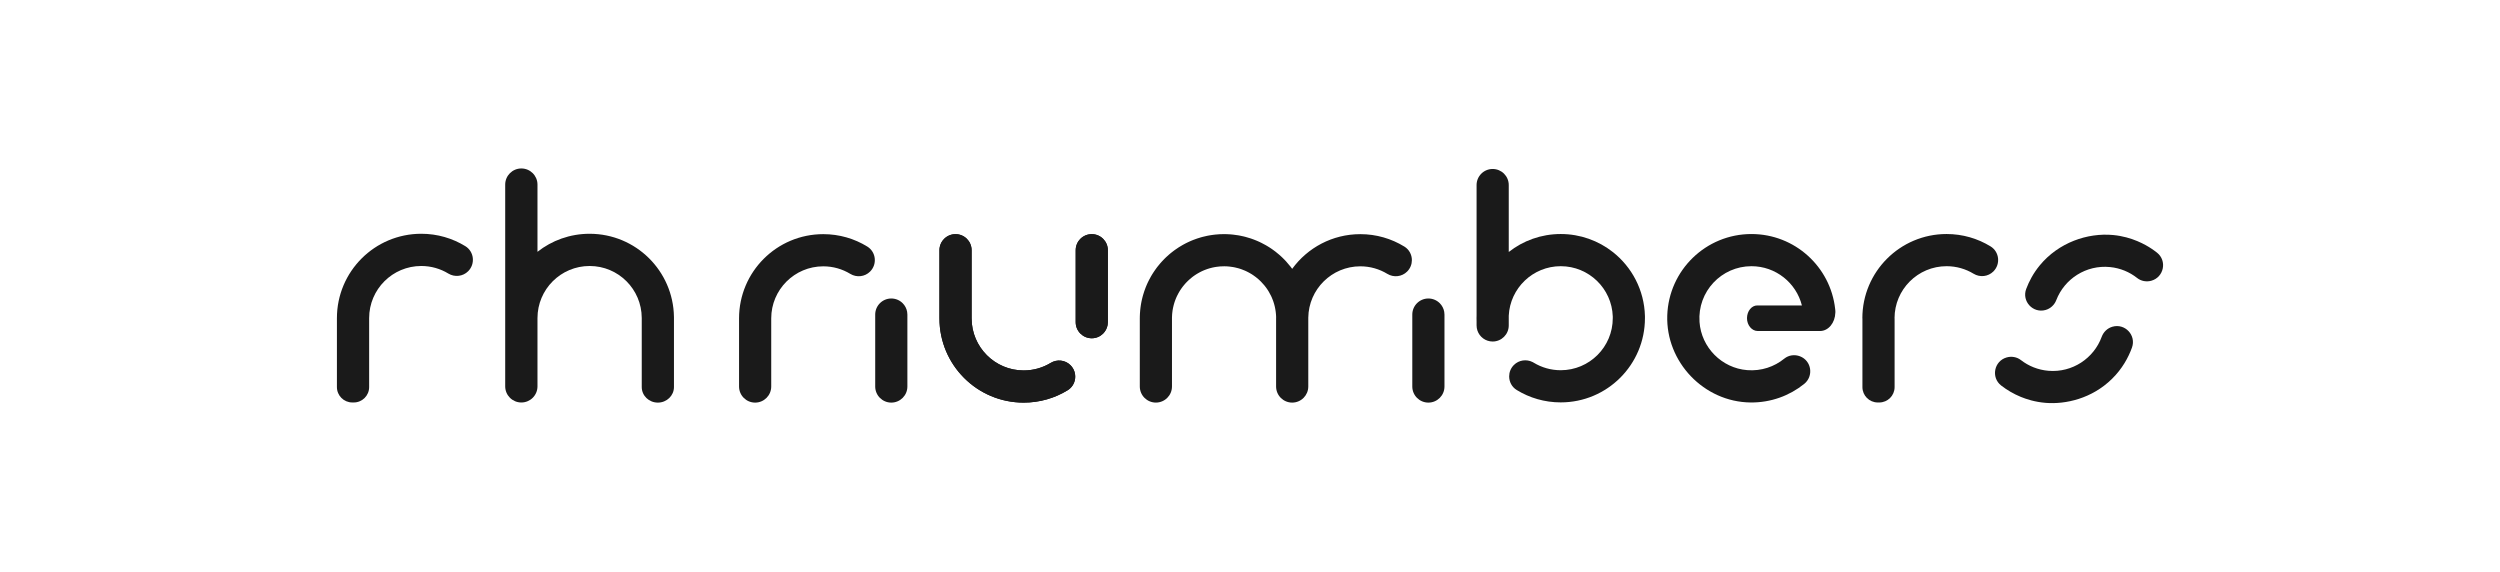
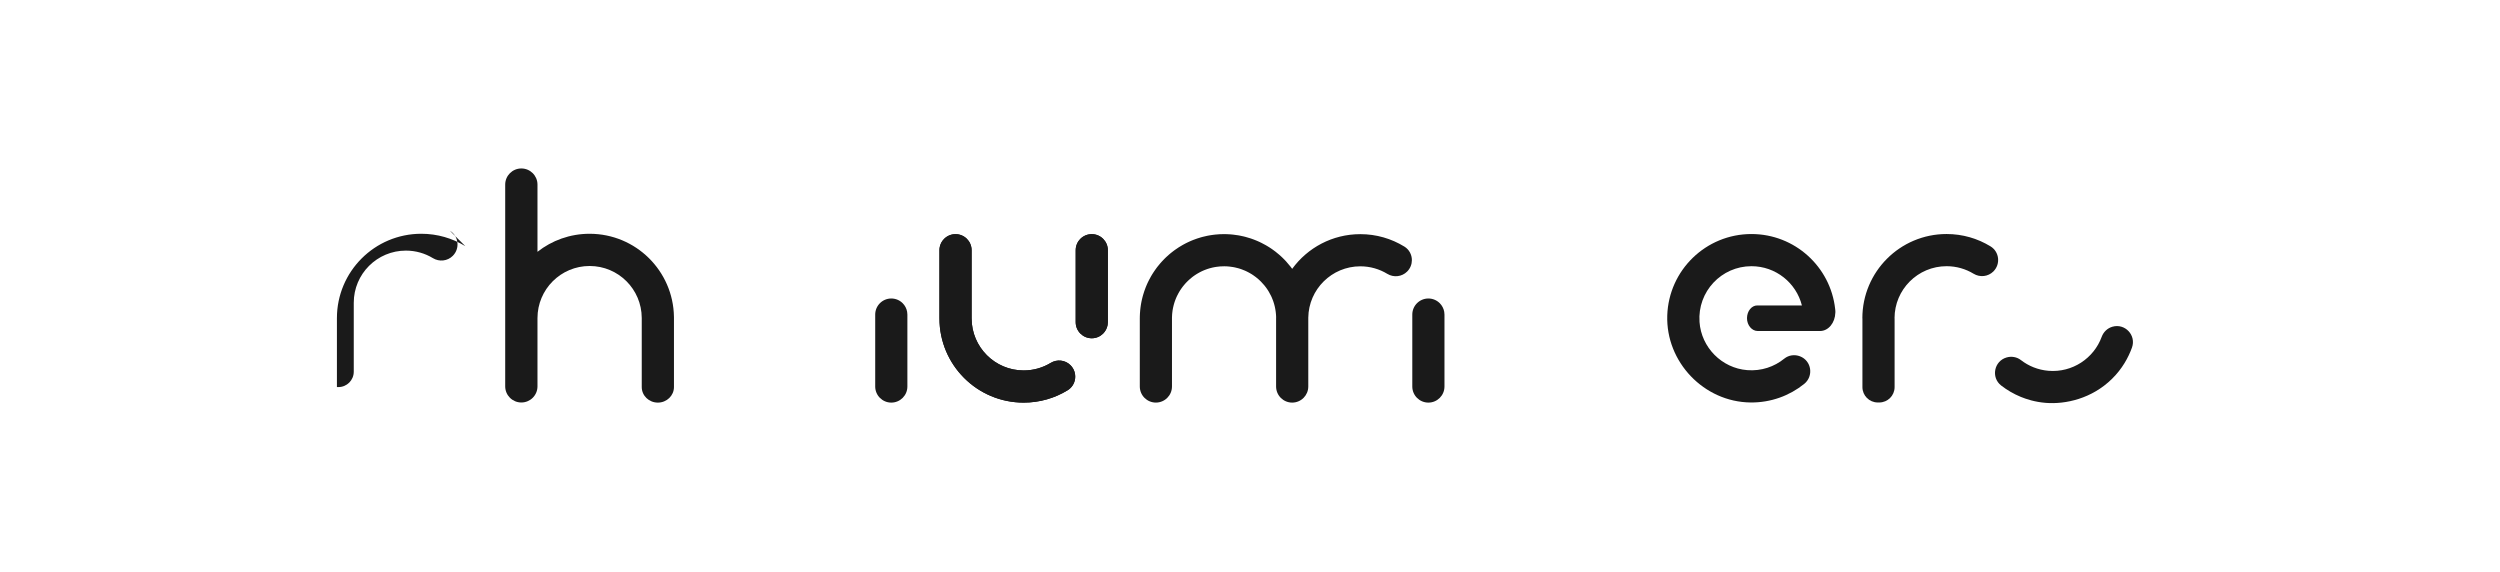
<svg xmlns="http://www.w3.org/2000/svg" id="uuid-fb06da8e-d3ec-4b05-817a-6d06b5d73582" width="230.737mm" height="52.748mm" viewBox="0 0 654.057 149.521">
  <defs>
    <style>.uuid-7a2caec0-559b-444a-889d-bf3e6d3aef26{fill:#1a1a1a;}</style>
  </defs>
  <path class="uuid-7a2caec0-559b-444a-889d-bf3e6d3aef26" d="M552.651,85.481l-.009.003c-1.302.378-2.324,1.367-2.79,2.639-2.056,5.617-7.67,9.402-13.918,8.886-2.729-.226-5.203-1.242-7.217-2.804-1.061-.822-2.461-1.061-3.749-.686-3.289.955-4.119,5.242-1.415,7.342,1.557,1.208,3.283,2.215,5.144,2.976,1.463.599,3.694,1.34,6.543,1.566,5.145.407,12.023-1.091,17.305-6.283,2.686-2.639,4.279-5.565,5.226-8.177,1.172-3.228-1.822-6.42-5.121-5.462" />
-   <path class="uuid-7a2caec0-559b-444a-889d-bf3e6d3aef26" d="M552.873,61.488c-6.747-.638-14.307,1.981-19.213,7.925-1.697,2.058-2.82,4.203-3.564,6.19-1.197,3.204,1.751,6.411,5.047,5.5l.007-.003c1.302-.36,2.335-1.33,2.822-2.59,2.153-5.577,7.827-9.263,14.064-8.641,2.69.268,5.116,1.299,7.09,2.861,1.037.82,2.418,1.072,3.694.719,3.321-.919,4.197-5.228,1.489-7.359-.476-.375-.987-.744-1.532-1.103-1.359-.891-4.949-3.03-9.904-3.499" />
  <path class="uuid-7a2caec0-559b-444a-889d-bf3e6d3aef26" d="M367.39,64.496c-3.345-2.052-7.287-3.237-11.503-3.237-7.327,0-13.817,3.575-17.823,9.077t-.004-.007c-.016-.025-.032-.045-.048-.065-.122-.169-.246-.33-.372-.495-.007-.009-.016-.016-.02-.029h-.003c-.372-.476-.763-.935-1.169-1.379-.138-.149-.275-.294-.415-.434-.004-.009-.012-.017-.02-.025-.056-.056-.113-.113-.169-.165-.084-.09-.169-.174-.258-.258-.145-.146-.295-.286-.447-.424-.149-.142-.302-.278-.46-.411-.294-.255-.593-.504-.903-.742v-.004c-.007-.003-.016-.012-.023-.016-.009-.007-.017-.012-.025-.02-.239-.185-.483-.366-.729-.54-.146-.104-.291-.206-.435-.302-.13-.088-.263-.177-.395-.262-.094-.061-.19-.12-.282-.177-.045-.033-.093-.061-.142-.085-.068-.045-.136-.088-.21-.129-.124-.077-.253-.153-.382-.226-.013-.009-.029-.016-.041-.02-.02-.016-.045-.029-.065-.036-.278-.158-.564-.307-.851-.451-.072-.036-.145-.081-.221-.117-.059-.028-.117-.056-.172-.08-.074-.04-.142-.074-.21-.106-.142-.064-.286-.133-.428-.194-.116-.052-.233-.1-.346-.149-.07-.027-.133-.056-.201-.084-.226-.093-.456-.185-.69-.271-.149-.056-.298-.109-.451-.161-.104-.036-.21-.072-.314-.11-.097-.032-.198-.055-.297-.087-.203-.064-.408-.122-.613-.181-.168-.048-.331-.103-.501-.148-.052-.012-.109-.023-.162-.035-.088-.025-.181-.049-.274-.069-.088-.02-.178-.036-.266-.056-.016-.004-.032-.007-.048-.007-.077-.02-.153-.038-.234-.054-.016-.004-.036-.007-.052-.012-.016,0-.027-.004-.045-.009-.007,0-.016-.003-.023-.003-.02-.004-.041-.009-.061-.013-.088-.02-.178-.041-.266-.056-.117-.023-.234-.043-.35-.064-.08-.013-.161-.02-.24-.033-.378-.061-.757-.116-1.139-.156h-.009c-.136-.016-.278-.029-.415-.041-.113-.012-.224-.02-.339-.029-.113-.007-.226-.016-.342-.019-.153-.013-.307-.017-.46-.02-.072-.004-.145-.009-.217-.009-.19-.004-.379-.009-.569-.009-.763,0-1.515.038-2.253.117-.185.02-.37.041-.553.065-.185.023-.366.048-.551.077-.182.027-.363.056-.544.088-.182.032-.359.068-.541.104-.359.074-.713.158-1.064.246-.19.049-.375.097-.56.15-.336.1-.67.201-1,.314-.343.113-.677.237-1.016.37-.165.065-.327.133-.492.201-.004,0-.004.004-.004.004-.165.068-.326.142-.492.214-.161.072-.321.149-.483.226-.161.077-.323.156-.479.237-.158.081-.315.165-.472.25-.133.072-.266.145-.399.221-.641.363-1.257.758-1.854,1.185-.113.081-.23.165-.343.246-.162.12-.318.242-.476.363-.149.116-.298.233-.443.354-.117.097-.23.192-.347.294-.246.21-.483.424-.718.645-.007.007-.012.012-.02.016-.161.153-.321.31-.479.467-.25.25-.496.504-.729.765-.117.129-.234.262-.352.395-.246.282-.483.573-.713.867h-.004c-.093.122-.185.242-.278.368v.003c-.104.142-.208.282-.31.428-.106.145-.206.289-.302.436-.101.145-.198.294-.295.443-.093.149-.188.298-.281.451-.009.009-.013.016-.017.025-.084.14-.169.286-.253.431-.178.31-.347.621-.508.939-.068.133-.137.269-.201.407-.025.041-.045.085-.065.129-.077.165-.153.331-.23.496-.061.133-.116.266-.174.402-.068.153-.132.311-.193.467-.013.029-.025.061-.036.094-.126.318-.242.641-.354.964v.003c-.113.343-.223.69-.323,1.036-.045.161-.088.323-.129.483-.054.203-.101.399-.149.601-.036.169-.074.34-.11.508-.023.122-.048.243-.068.359-.02.106-.041.205-.056.307-.012.085-.027.165-.041.246-.012.081-.027.161-.036.246-.027.158-.048.318-.068.479-.029.214-.052.428-.072.645-.025.258-.045.517-.061.778-.009.068-.009.136-.012.205-.004.072-.004.14-.009.21-.009.133-.012.266-.016.398-.004.187-.009.375-.009.566v17.831c0,2.325,1.887,4.208,4.208,4.208s4.209-1.882,4.209-4.208v-17.831c0-.117,0-.234.003-.352.009-.234.02-.463.036-.693,0-.016,0-.027.004-.045v-.007c.009-.097.016-.194.029-.291,0-.012.003-.02.003-.032.009-.106.02-.21.038-.311.012-.116.028-.229.043-.341.032-.226.072-.451.122-.674.043-.217.095-.434.153-.653.027-.113.055-.226.093-.339.028-.104.055-.206.093-.31.027-.106.064-.214.1-.318v-.004c.072-.21.149-.415.23-.621.041-.106.085-.205.126-.307.039-.104.084-.206.132-.307.049-.113.101-.221.158-.33.088-.19.181-.375.286-.556.104-.19.214-.383.326-.569.056-.093.113-.185.174-.278.041-.07.088-.138.138-.206.072-.114.149-.226.23-.34.095-.14.197-.278.305-.411.069-.088.137-.172.207-.258l.003-.004c.009-.007.016-.02.025-.027.081-.109.174-.218.271-.327.072-.084.145-.165.217-.246.072-.08.149-.156.221-.237.016-.016.032-.032.049-.049.007-.007.012-.012.02-.019.052-.056.1-.113.161-.166.077-.077.153-.153.234-.229.156-.158.318-.302.483-.44.165-.149.33-.286.503-.415.085-.068.174-.133.258-.201.085-.07.174-.133.266-.194.088-.061.178-.124.271-.185.088-.065.181-.124.274-.181.093-.058.185-.117.278-.174.187-.117.375-.226.569-.327.097-.052.194-.104.294-.153.081-.043.166-.084.25-.129.016-.007.029-.016.045-.02.097-.048.197-.097.298-.14l.302-.133h.004c.1-.045.206-.085.305-.126.206-.084.415-.156.625-.229.106-.036.214-.07.318-.101.106-.036.214-.068.323-.097.214-.064.436-.12.653-.169.11-.025.218-.048.331-.068.109-.025.221-.045.33-.065.113-.02.226-.041.339-.056.677-.104,1.367-.156,2.072-.156.084,0,.169,0,.255.003.041,0,.08,0,.116.004.025-.004.045,0,.069,0h.041c.027.004.055,0,.084.004.093.004.181.009.274.012.013,0,.02.004.033.004.056.004.117.009.172.012h.009c.129.009.258.022.386.038.291.027.582.068.864.116.023,0,.043.004.068.013.004,0,.012.003.016.003.009,0,.016,0,.025.004h.009c.132.025.26.049.391.077.003,0,.012.004.016.004.004-.004.007,0,.007,0,.307.065.605.138.899.221.15.041.295.085.44.133.149.048.294.097.435.149.289.104.573.217.851.339.14.065.278.124.415.19.136.068.269.137.407.205.133.068.266.142.395.214.133.077.262.153.391.229.029.017.054.033.081.045.004,0,.007.004.012.004.009.009.02.016.029.016.004.004.012.012.016.012.004.004.012.009.016.013.061.036.117.072.174.113.077.043.149.093.221.145.451.307.887.637,1.298.995.072.061.14.122.21.185.181.162.354.327.528.505.302.298.587.616.858.946.072.081.14.169.206.255.097.12.194.246.286.375.101.136.201.278.294.418.016.025.033.049.049.074.108.156.21.318.305.479.226.37.435.758.629,1.156.068.142.137.286.201.436.109.255.214.517.314.786.045.126.09.25.133.379.061.19.122.383.178.577v.007c.056.198.109.395.158.598.048.208.093.418.129.632.036.194.068.391.097.589.007.068.02.132.025.201.012.064.019.133.023.197.02.149.032.302.045.456.003.061.007.126.012.19.009.113.016.23.02.343v.064c0,.036.004.07.004.101v.093c-.004.088-.004.174-.004.262v17.828c0,2.325,1.887,4.208,4.208,4.208s4.212-1.882,4.212-4.208v-17.546c.004-.093.004-.19.004-.285,0-.038,0-.078-.004-.114.004-.019,0-.036,0-.056.093-7.44,6.155-13.445,13.616-13.445,2.587,0,5.006.721,7.065,1.974,1.668,1.013,3.805.774,5.187-.608.835-.835,1.237-1.911,1.237-2.982,0-1.391-.68-2.765-1.987-3.564" />
  <path class="uuid-7a2caec0-559b-444a-889d-bf3e6d3aef26" d="M377.842,81.57s0-.004,0-.006c-.152-.867-.572-1.642-1.168-2.238-.761-.761-1.813-1.233-2.976-1.233-2.324,0-4.208,1.884-4.208,4.208v18.822c0,2.324,1.884,4.208,4.208,4.208s4.209-1.884,4.209-4.208v-18.822c0-.249-.023-.493-.065-.731" />
-   <path class="uuid-7a2caec0-559b-444a-889d-bf3e6d3aef26" d="M226.891,64.495c-3.348-2.053-7.287-3.237-11.503-3.237-12.169,0-22.036,9.865-22.036,22.036v17.828c0,2.324,1.884,4.209,4.208,4.209s4.209-1.885,4.209-4.209v-17.828c0-7.521,6.099-13.617,13.619-13.617,2.587,0,5.005.721,7.064,1.972,1.667,1.013,3.807.774,5.186-.606,1.916-1.914,1.563-5.132-.747-6.547" />
  <path class="uuid-7a2caec0-559b-444a-889d-bf3e6d3aef26" d="M237.327,81.564c-.152-.867-.572-1.642-1.168-2.238-.761-.761-1.815-1.233-2.976-1.233-2.324,0-4.208,1.884-4.208,4.208v18.822c0,2.324,1.884,4.208,4.208,4.208s4.209-1.884,4.209-4.208v-18.822c0-.249-.022-.493-.065-.731.001-.001,0-.004,0-.006" />
  <path class="uuid-7a2caec0-559b-444a-889d-bf3e6d3aef26" d="M274.882,94.943c-2.059,1.252-4.478,1.972-7.066,1.972-7.521,0-13.62-6.097-13.62-13.62v-17.831c0-2.324-1.885-4.209-4.209-4.209s-4.211,1.885-4.211,4.209v17.831h.002c0,12.172,9.868,22.038,22.038,22.038,4.216,0,8.156-1.184,11.505-3.235,2.309-1.417,2.662-4.635.748-6.55-1.38-1.379-3.52-1.619-5.187-.605" />
  <path class="uuid-7a2caec0-559b-444a-889d-bf3e6d3aef26" d="M285.631,61.255c-2.325,0-4.209,1.885-4.209,4.209v18.825c0,2.324,1.884,4.209,4.209,4.209,1.162,0,2.215-.472,2.976-1.233.596-.596,1.016-1.373,1.168-2.24,0-.002.002-.003,0-.006.043-.237.065-.482.065-.731v-18.825c0-2.324-1.884-4.209-4.209-4.209" />
-   <path class="uuid-7a2caec0-559b-444a-889d-bf3e6d3aef26" d="M421.938,65.928c-3.748-2.946-8.475-4.703-13.611-4.703s-9.857,1.755-13.603,4.697v-17.507c0-1.162-.472-2.214-1.233-2.976-.761-.761-1.813-1.231-2.975-1.231-2.325,0-4.209,1.884-4.209,4.208v34.073c-.012.256-.014.514-.014.773,0,.261.003.518.014.776v1.104c0,.47.078.92.221,1.343h0c.559,1.667,2.133,2.866,3.988,2.866,2.324,0,4.208-1.885,4.208-4.209v-2.536c.342-7.216,6.303-12.962,13.603-12.962,7.361,0,13.357,5.837,13.611,13.137v.462c0,7.523-6.099,13.617-13.619,13.617-2.586,0-5.005-.719-7.064-1.971-.084-.051-.168-.098-.253-.142-.003-.001-.004-.003-.009-.006-1.625-.838-3.616-.556-4.925.752-.833.834-1.236,1.914-1.236,2.985,0,1.389.679,2.765,1.984,3.562,3.348,2.053,7.287,3.237,11.503,3.237,12.169,0,22.036-9.864,22.036-22.036v-.547c-.172-6.802-3.426-12.839-8.417-16.766" />
  <path class="uuid-7a2caec0-559b-444a-889d-bf3e6d3aef26" d="M520.774,64.461c-3.348-2.053-7.287-3.237-11.503-3.237-12.169,0-22.036,9.865-22.036,22.037h.017v18.017c0,2.218,1.799,4.018,4.018,4.018h.381c2.218,0,4.017-1.8,4.017-4.018v-18.017h-.016c0-7.523,6.099-13.619,13.619-13.619,2.587,0,5.005.721,7.064,1.972,1.667,1.013,3.807.774,5.186-.605,1.916-1.916,1.561-5.134-.747-6.549" />
  <path class="uuid-7a2caec0-559b-444a-889d-bf3e6d3aef26" d="M480.177,81.424c-.007-.223-.029-.427-.056-.613-.002,0-.002.001-.003,0-1.22-11.017-10.557-19.583-21.9-19.583-11.92,0-21.632,9.464-22.024,21.292-.404,12.189,9.613,22.662,21.808,22.778,5.306.051,10.184-1.774,14.009-4.85,2.545-2.047,1.945-6.071-1.106-7.236-1.379-.527-2.95-.315-4.095.616-2.606,2.123-6.012,3.298-9.699,3.008-6.654-.524-12.014-5.94-12.477-12.598-.553-7.967,5.739-14.594,13.582-14.594,6.368,0,11.713,4.365,13.203,10.266h-11.68c-.742,0-1.412.375-1.897.98-.478.595-.777,1.411-.787,2.317-.02,1.865,1.283,3.392,2.782,3.392h16.349c2.156,0,3.908-2.131,3.983-4.792h.004c.001-.03,0-.067,0-.098,0-.027.003-.054.003-.08v-.097c0-.014-.003-.028-.003-.042,0-.022.001-.04,0-.064" />
  <path class="uuid-7a2caec0-559b-444a-889d-bf3e6d3aef26" d="M274.882,94.943c-2.059,1.252-4.478,1.972-7.066,1.972-7.521,0-13.62-6.097-13.62-13.62v-17.831c0-2.324-1.885-4.209-4.209-4.209s-4.211,1.885-4.211,4.209v17.831h.002c0,12.172,9.868,22.038,22.038,22.038,4.216,0,8.156-1.184,11.505-3.235,2.309-1.417,2.662-4.635.748-6.55-1.38-1.379-3.52-1.619-5.187-.605" />
  <path class="uuid-7a2caec0-559b-444a-889d-bf3e6d3aef26" d="M285.631,61.255c-2.325,0-4.209,1.885-4.209,4.209v18.825c0,2.324,1.884,4.209,4.209,4.209,1.162,0,2.215-.472,2.976-1.233.596-.596,1.016-1.373,1.168-2.24,0-.002.002-.003,0-.006.043-.237.065-.482.065-.731v-18.825c0-2.324-1.884-4.209-4.209-4.209" />
  <path class="uuid-7a2caec0-559b-444a-889d-bf3e6d3aef26" d="M176.32,82.871c-.191-12.023-9.996-21.711-22.063-21.711-5.15,0-9.886,1.762-13.64,4.718v-17.582c0-2.332-1.89-4.224-4.222-4.224s-4.224,1.891-4.224,4.224v52.782c0,2.332,1.891,4.222,4.224,4.222s4.222-1.89,4.222-4.222v-17.443s0-.271,0-.408c0-7.533,6.108-13.639,13.64-13.639s13.607,6.077,13.637,13.584v18.088c0,2.248,1.888,4.07,4.215,4.07s4.215-1.822,4.215-4.07v-18.204c0-.062-.006-.124-.009-.185h.004" />
-   <path class="uuid-7a2caec0-559b-444a-889d-bf3e6d3aef26" d="M121.734,64.399c-3.353-2.056-7.298-3.241-11.519-3.241-12.188,0-22.069,9.88-22.069,22.069h-.001v18.043c0,2.222,1.803,4.024,4.024,4.024h.382c2.222,0,4.024-1.801,4.024-4.024v-18.043c0-7.533,6.108-13.639,13.64-13.639,2.59,0,5.011.722,7.074,1.975,1.67,1.014,3.811.776,5.193-.606,1.917-1.917,1.564-5.14-.748-6.558" />
+   <path class="uuid-7a2caec0-559b-444a-889d-bf3e6d3aef26" d="M121.734,64.399c-3.353-2.056-7.298-3.241-11.519-3.241-12.188,0-22.069,9.88-22.069,22.069h-.001v18.043h.382c2.222,0,4.024-1.801,4.024-4.024v-18.043c0-7.533,6.108-13.639,13.64-13.639,2.59,0,5.011.722,7.074,1.975,1.67,1.014,3.811.776,5.193-.606,1.917-1.917,1.564-5.14-.748-6.558" />
</svg>